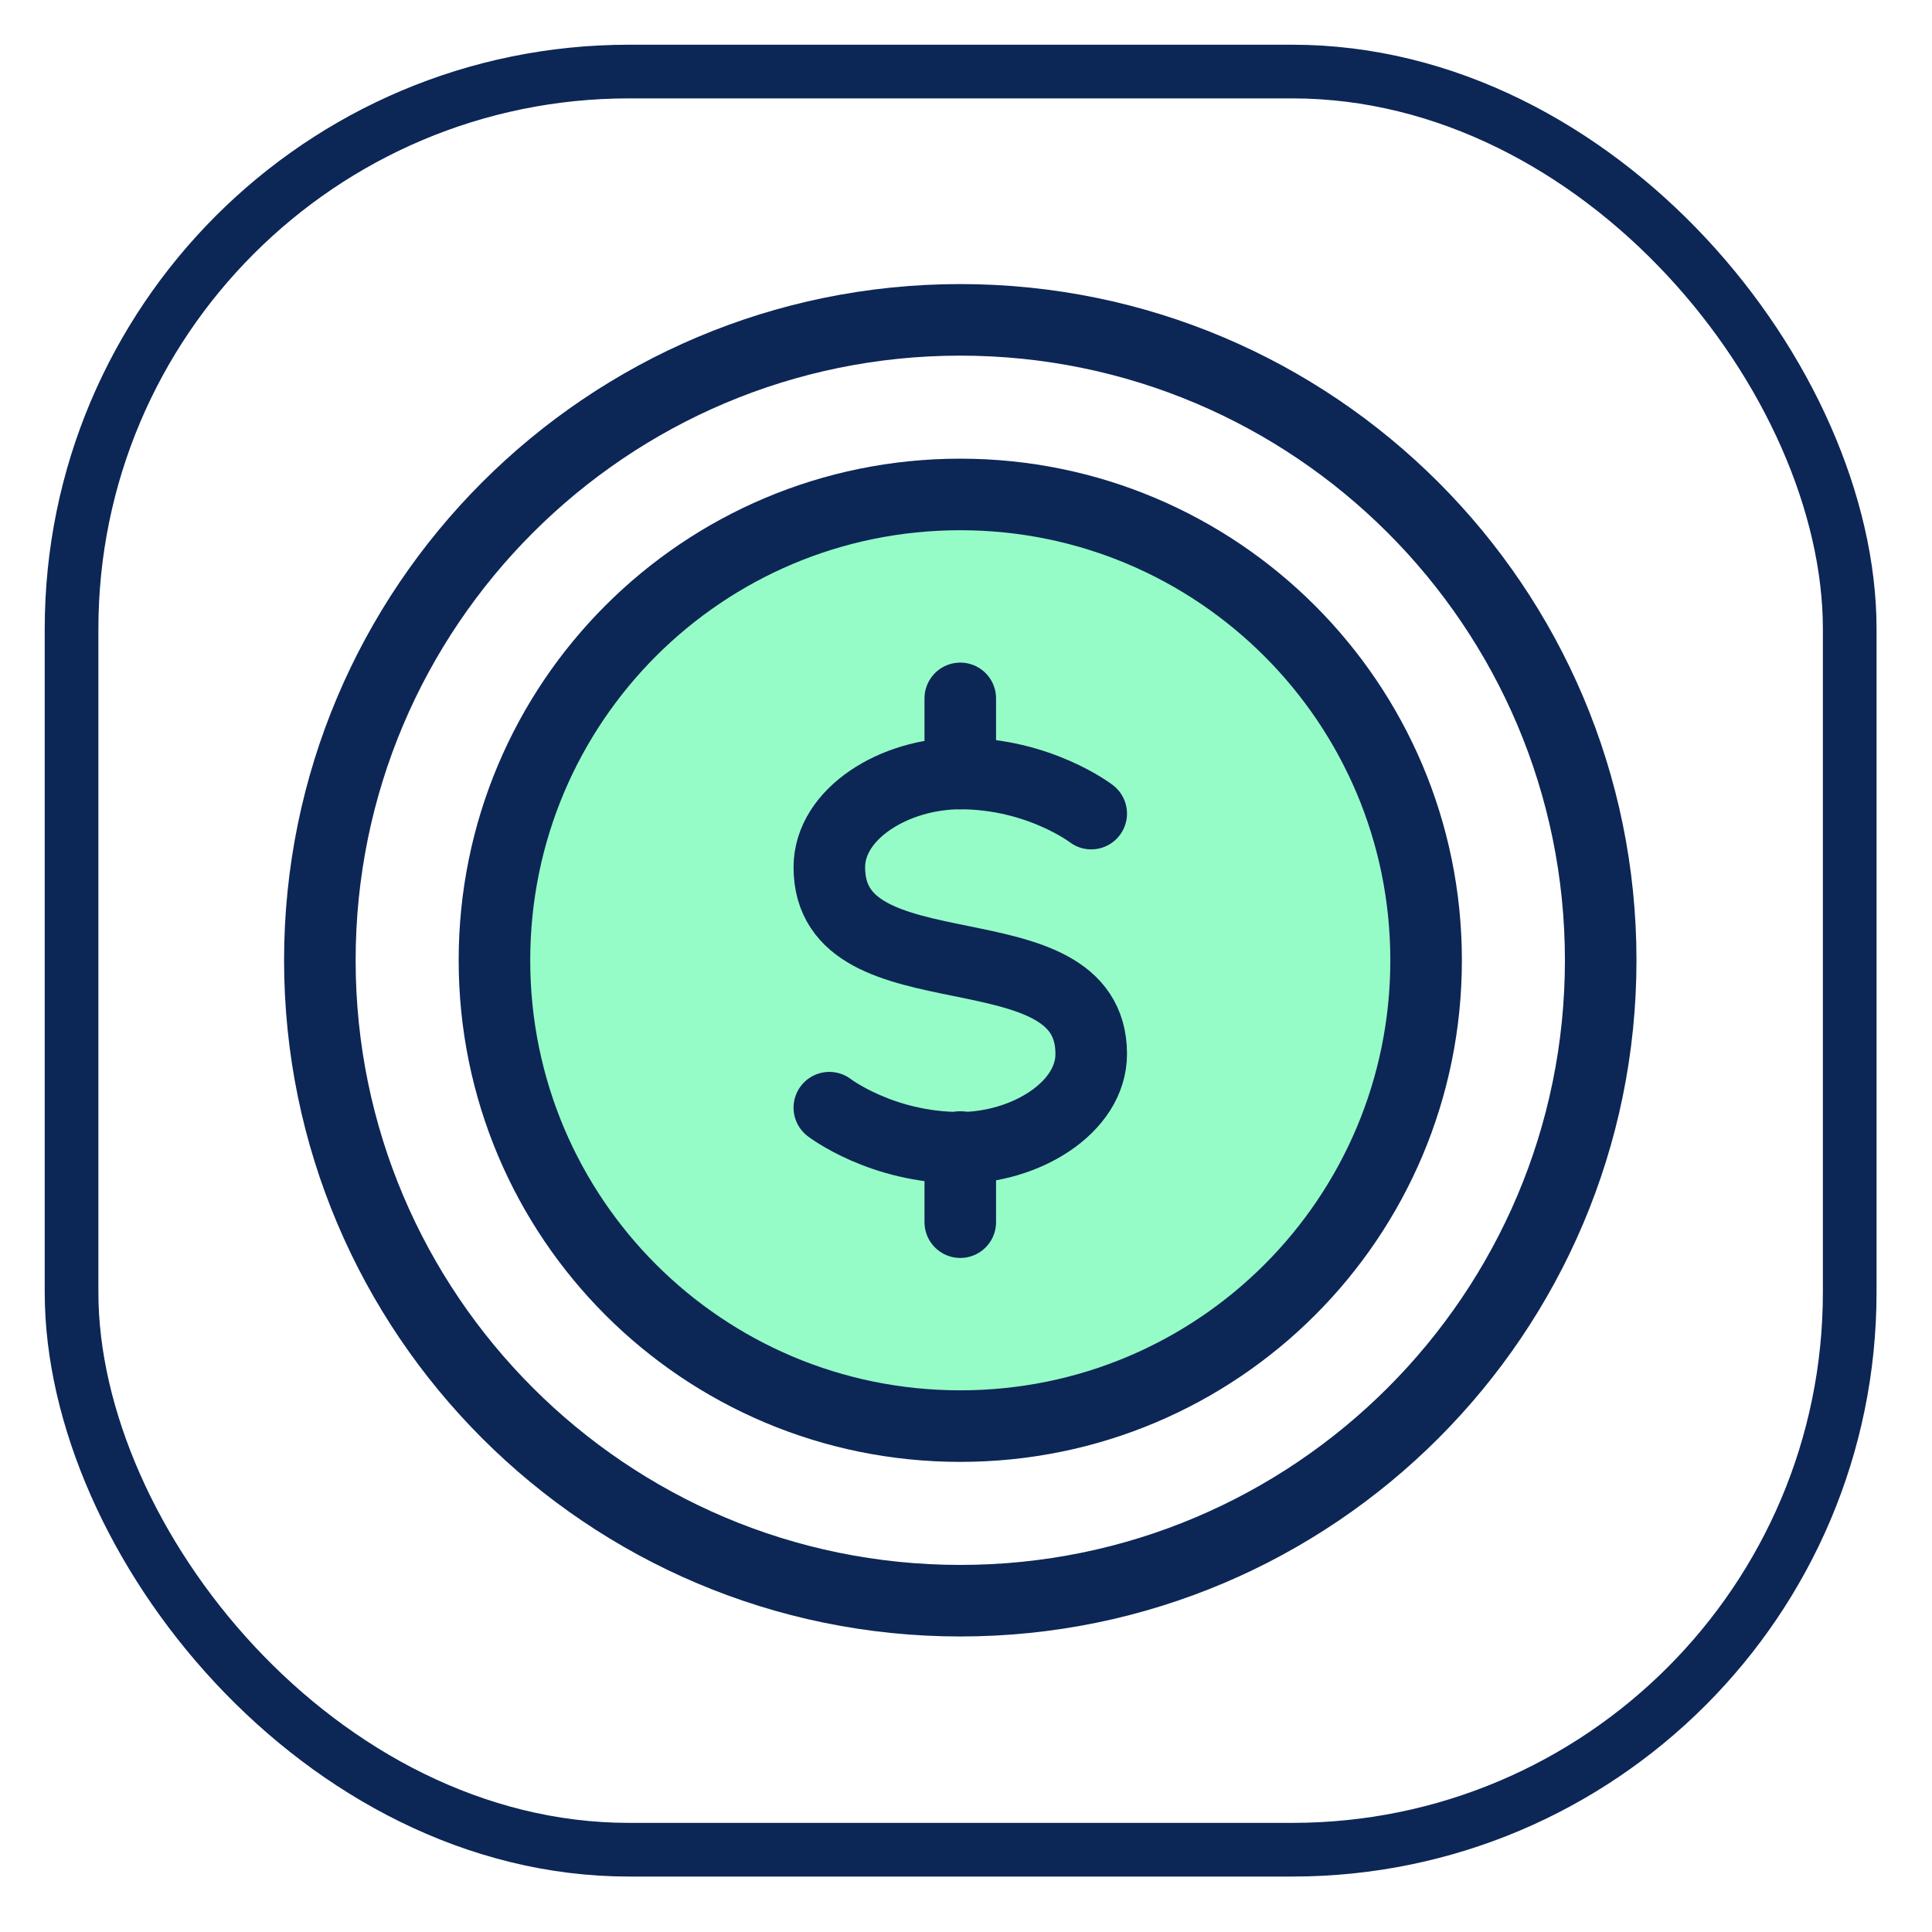
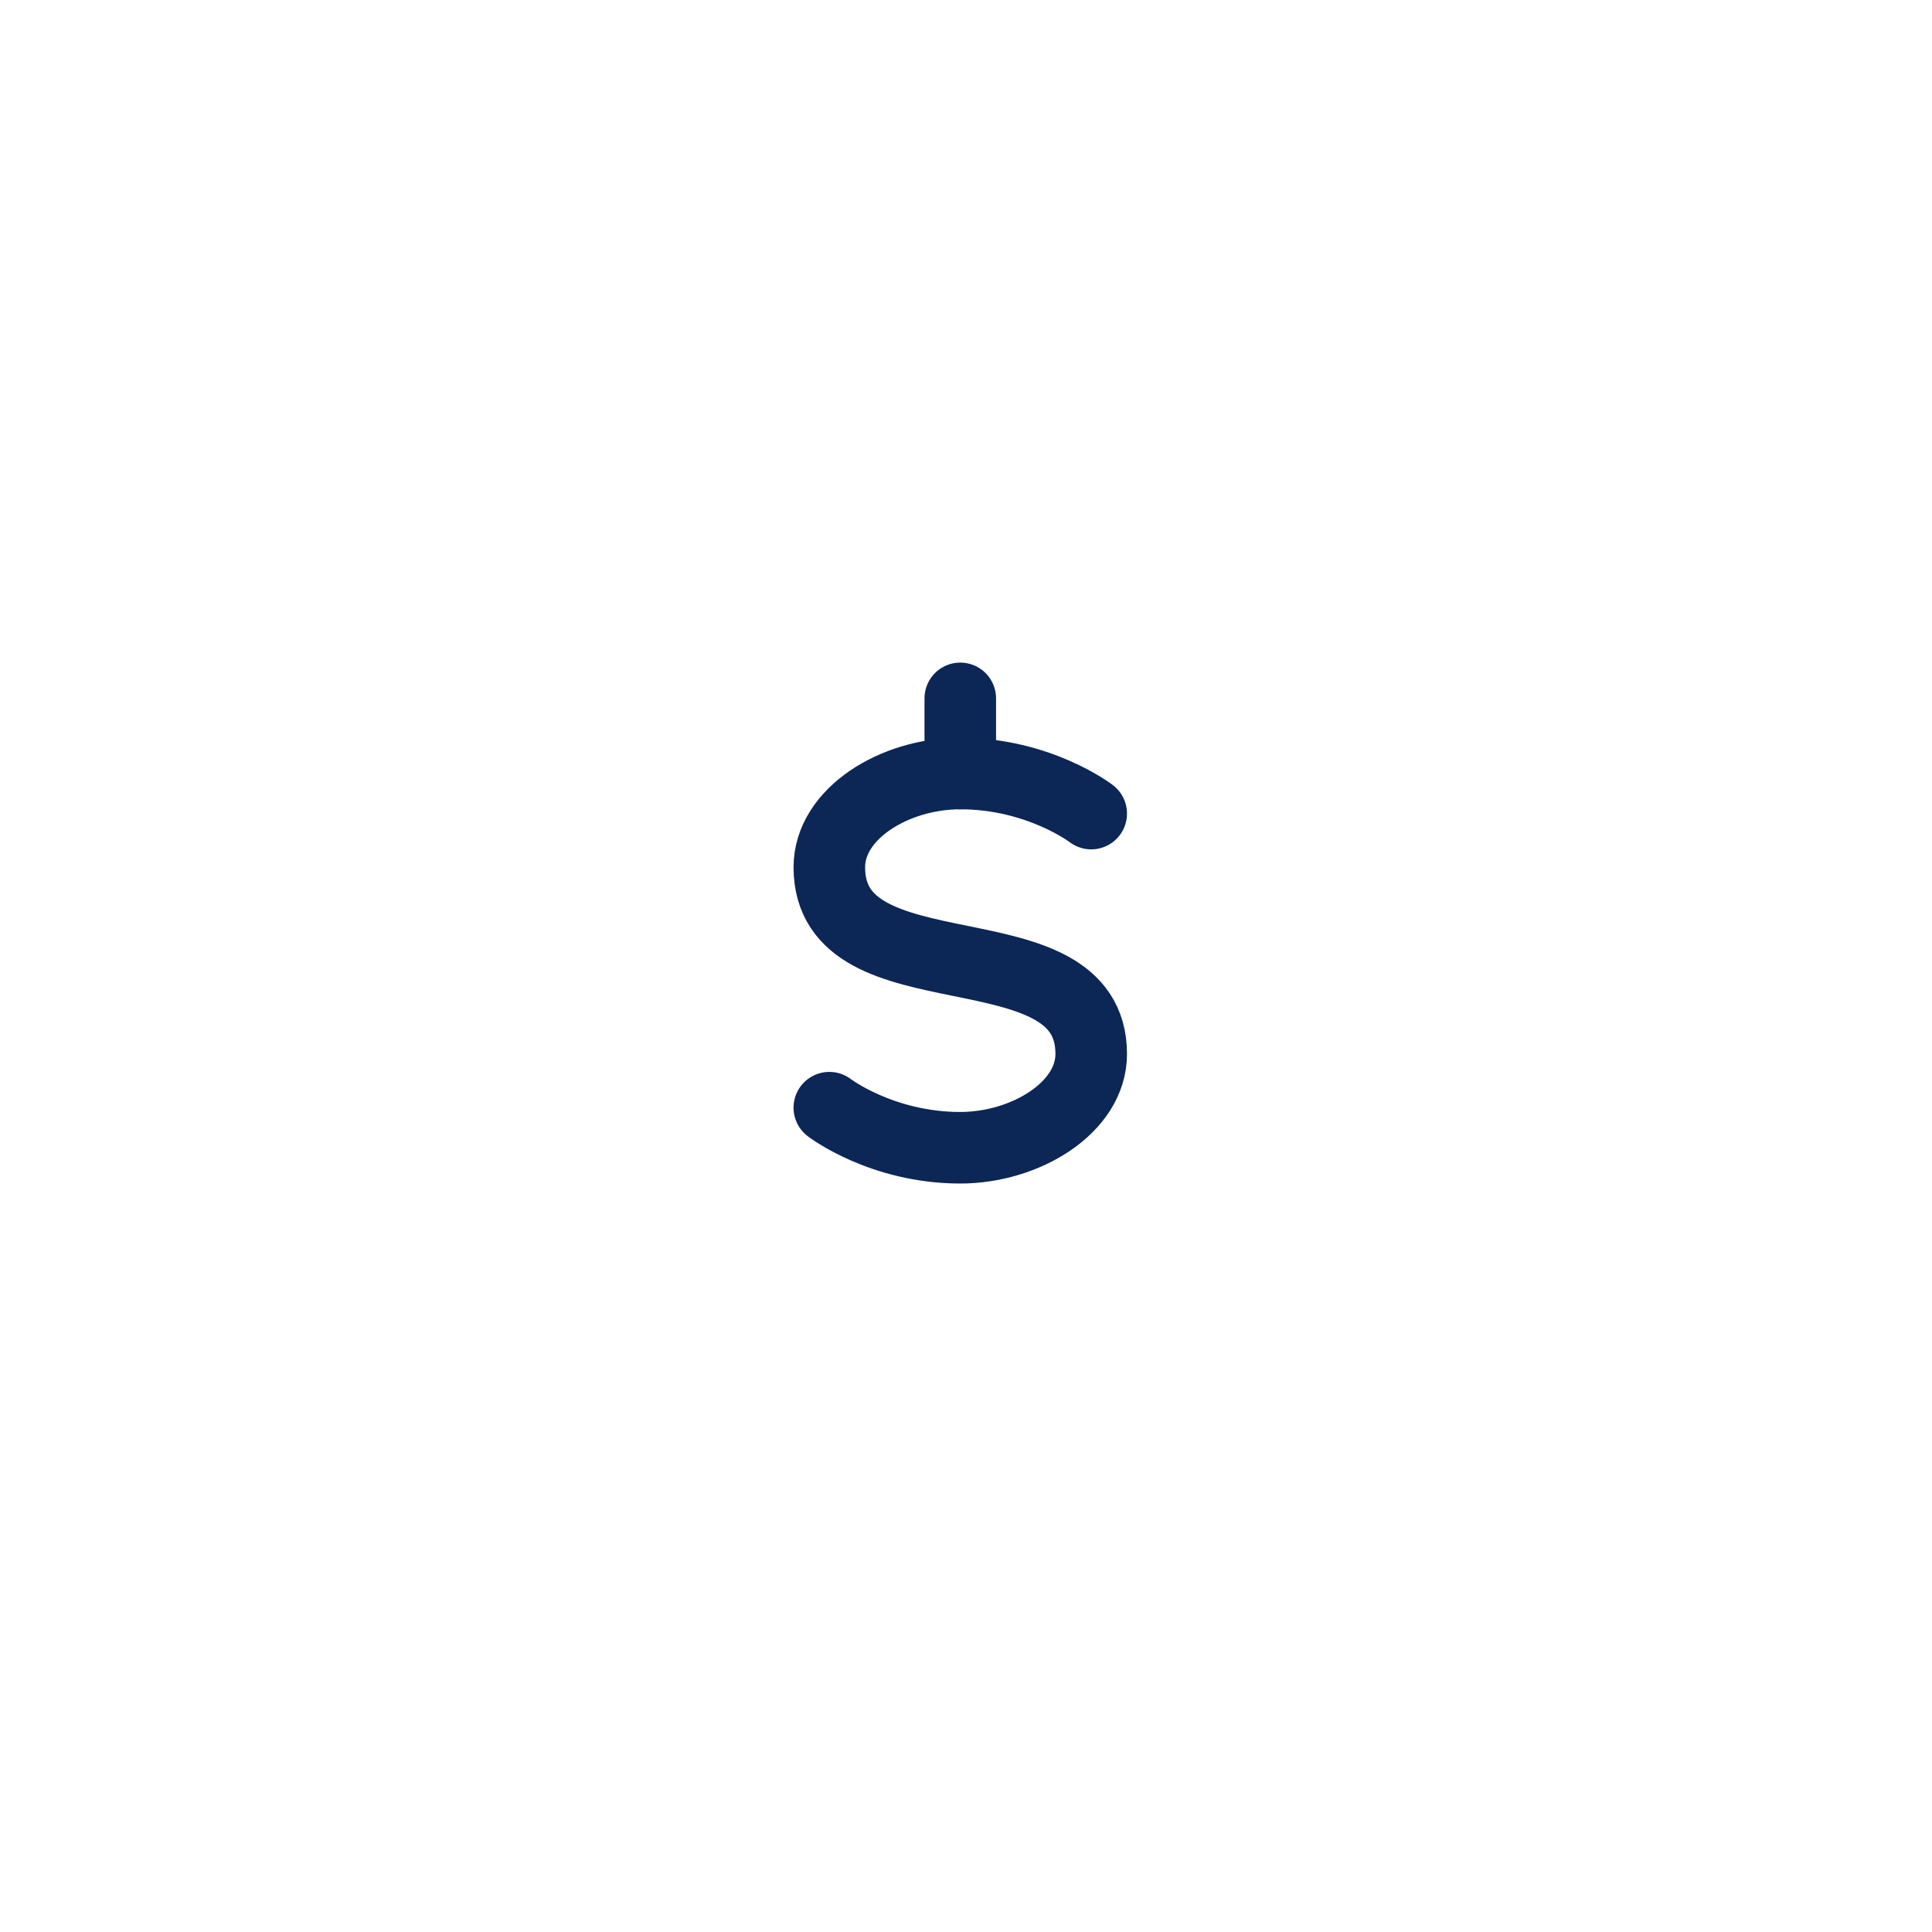
<svg xmlns="http://www.w3.org/2000/svg" width="27px" height="27px" viewBox="0 0 27 27" version="1.1">
  <title>FinancialServices</title>
  <g id="V6" stroke="none" stroke-width="1" fill="none" fill-rule="evenodd">
    <g id="Solutions" transform="translate(-818, -248)" stroke="#0C2656">
      <g id="FinancialServices" transform="translate(819, 249)">
-         <rect id="Rectangle" stroke-width="0.75" x="0" y="0" width="24.85" height="24.85" rx="7.79" />
        <g id="dollar-coin--accounting-billing-payment-cash-coin-currency-money-finance" transform="translate(3.47, 3.47)" stroke-linecap="round" stroke-linejoin="round">
-           <path d="M8.95,4.4408921e-16 C13.89,4.4408921e-16 17.9,4.01 17.9,8.95 C17.9,13.89 13.89,17.9 8.95,17.9 C4.01,17.9 4.4408921e-16,13.89 4.4408921e-16,8.95 C4.4408921e-16,4.01 4.01,4.4408921e-16 8.95,4.4408921e-16 Z" id="Ellipse_19" />
-           <path d="M8.95,2.44 C12.54,2.44 15.46,5.35 15.46,8.95 C15.46,12.55 12.55,15.46 8.95,15.46 C5.35,15.46 2.44,12.55 2.44,8.95 C2.44,5.35 5.35,2.44 8.95,2.44 L8.95,2.44 Z" id="Ellipse_21" fill="#96FCC7" fill-rule="nonzero" />
          <path d="M10.78,6.9 C10.78,6.9 10.05,6.34 8.95,6.34 C8.03,6.34 7.12,6.9 7.12,7.65 C7.12,9.52 10.78,8.4 10.78,10.26 C10.78,11.01 9.86,11.57 8.95,11.57 C7.85,11.57 7.12,11.01 7.12,11.01" id="Vector" />
          <line x1="8.95" y1="6.34" x2="8.95" y2="5.29" id="Vector_837" />
-           <line x1="8.95" y1="12.61" x2="8.95" y2="11.56" id="Vector_838" />
        </g>
      </g>
    </g>
  </g>
</svg>